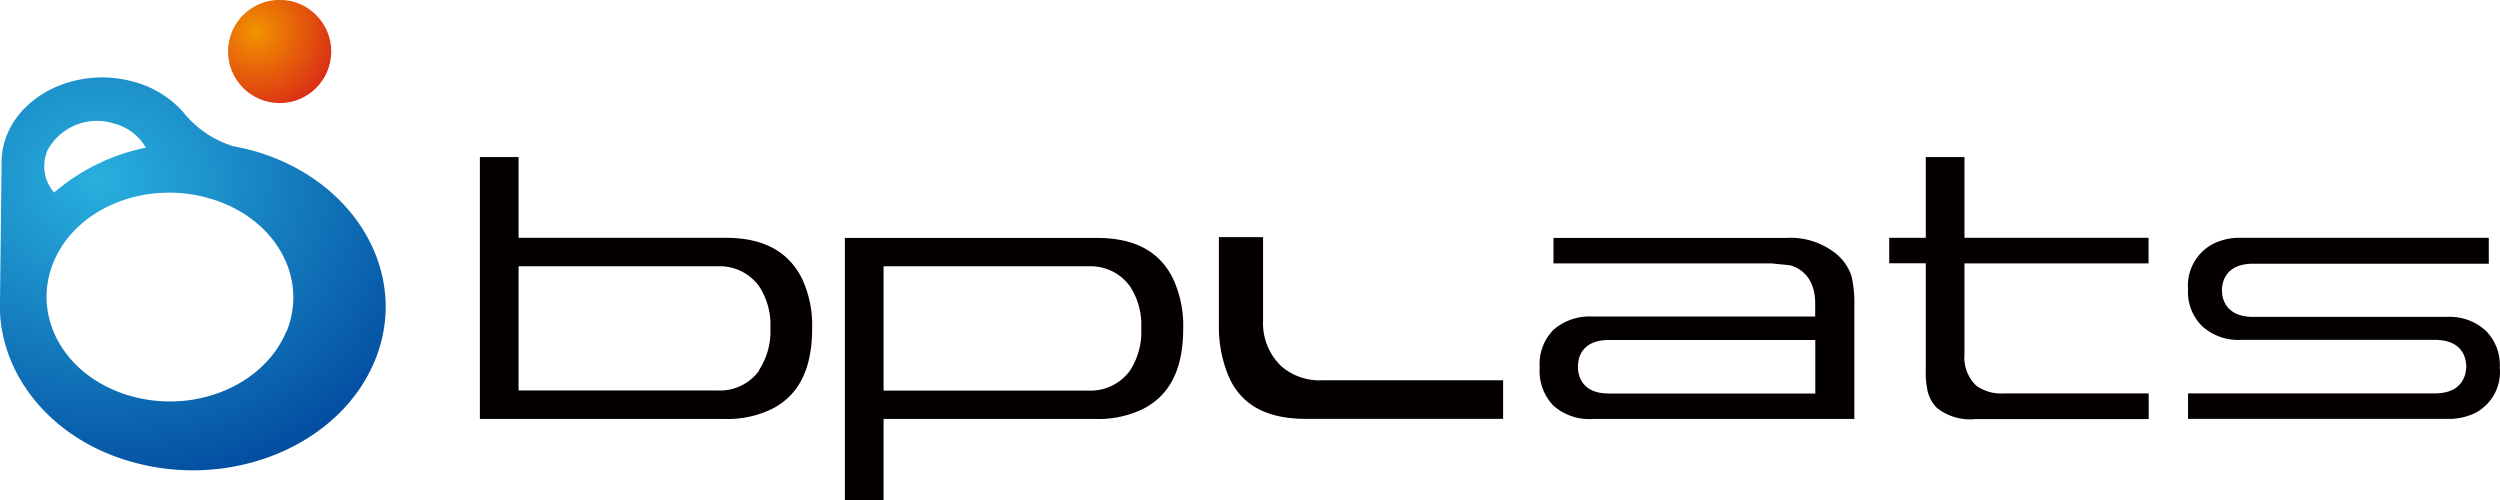
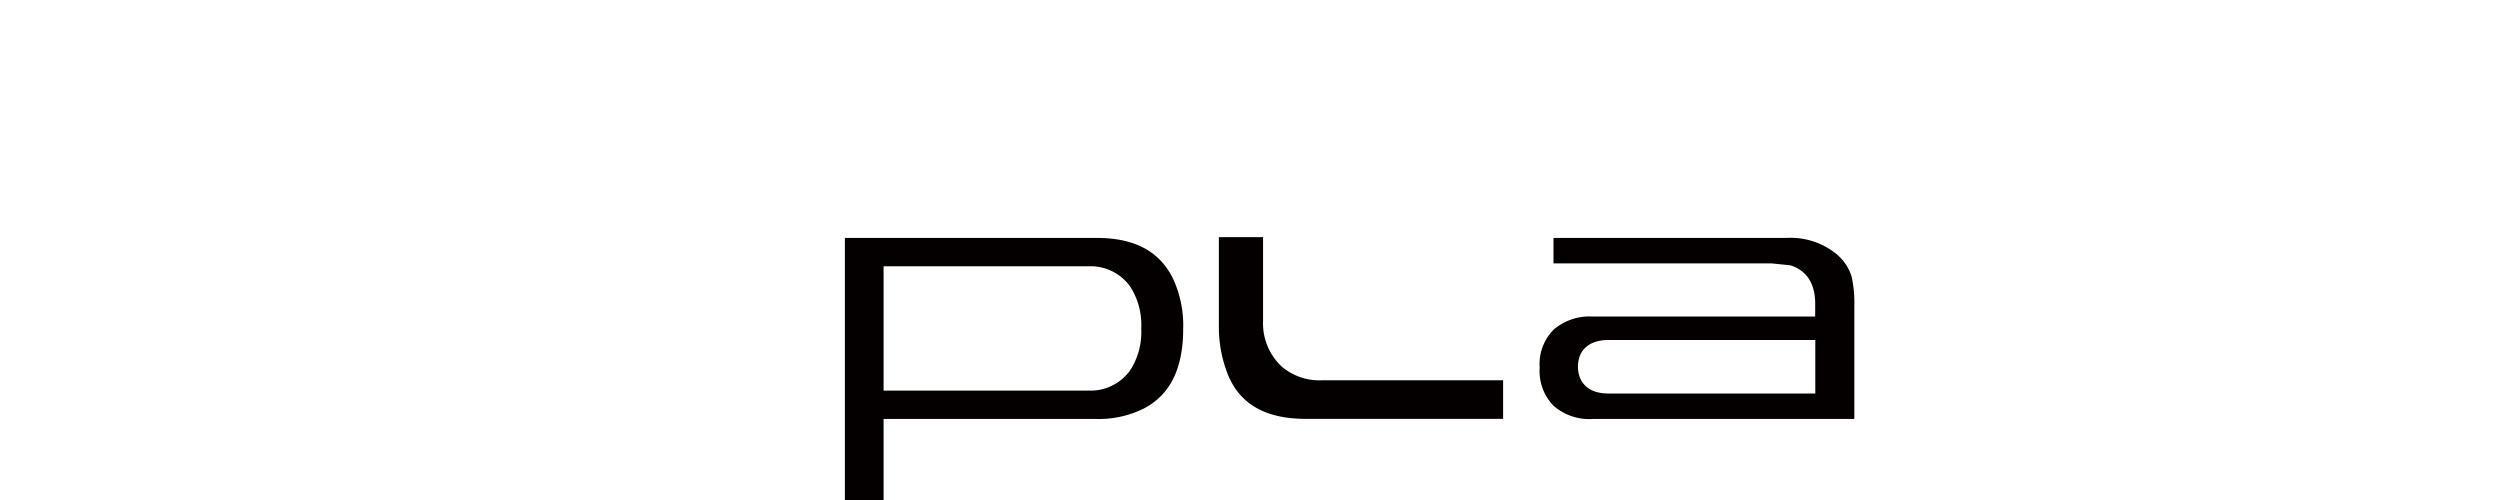
<svg xmlns="http://www.w3.org/2000/svg" viewBox="0 0 222.87 44.59">
  <defs>
    <style>.cls-1{fill:url(#新規グラデーションスウォッチ_1);}.cls-2{fill:url(#radial-gradient);}.cls-3{fill:#050000;}</style>
    <radialGradient id="新規グラデーションスウォッチ_1" cx="22.84" cy="2.83" r="7.52" gradientUnits="userSpaceOnUse">
      <stop offset="0" stop-color="#f29300" />
      <stop offset="1" stop-color="#d92c15" />
    </radialGradient>
    <radialGradient id="radial-gradient" cx="8.8" cy="17.54" r="32.71" gradientTransform="translate(0 1.1) scale(1 0.85)" gradientUnits="userSpaceOnUse">
      <stop offset="0" stop-color="#28b0de" />
      <stop offset="1" stop-color="#034ea1" />
    </radialGradient>
  </defs>
  <title>p_logo_bplats</title>
  <g id="レイヤー_2" data-name="レイヤー 2">
    <g id="レイヤー_1-2" data-name="レイヤー 1">
-       <circle class="cls-1" cx="24.93" cy="4.59" r="4.6" />
-       <path class="cls-2" d="M22.82,13.51a19.85,19.85,0,0,0-2-.47h0A9.09,9.09,0,0,1,16.34,10a9,9,0,0,0-4.28-2.67C7.37,5.94,2.25,8.06.63,12a6.58,6.58,0,0,0-.49,2.52L0,26.8C-.25,33,4.25,39,11.56,41.12c9,2.64,18.76-1.4,21.87-9S31.78,16.16,22.82,13.51Zm-18.64,0a5,5,0,0,1,6-2.49A4.55,4.55,0,0,1,13,13.16a18.16,18.16,0,0,0-8.17,4A3.54,3.54,0,0,1,4.18,13.55Zm21.36,16c-2,4.87-8.24,7.45-14,5.76s-8.76-7-6.78-11.87S13,16,18.76,17.71,27.52,24.71,25.54,29.58Z" />
-       <path class="cls-3" d="M64.69,21.2H46.23V14H42.78V37.35H64.69a9,9,0,0,0,4.2-.93c2.36-1.24,3.51-3.57,3.51-7.14a9.78,9.78,0,0,0-.93-4.5C70.23,22.37,68,21.2,64.69,21.2Zm3,11.82A4.32,4.32,0,0,1,64,34.81H46.23V23.74H64a4.32,4.32,0,0,1,3.68,1.79,6.29,6.29,0,0,1,1,3.75A6.29,6.29,0,0,1,67.66,33Z" />
      <path class="cls-3" d="M78.77,37.35h19a9,9,0,0,0,4.2-.93c2.36-1.24,3.51-3.57,3.51-7.14a9.9,9.9,0,0,0-.94-4.51c-1.22-2.4-3.43-3.56-6.78-3.56H75.32V44.59h3.45Zm0-13.61H97.06a4.32,4.32,0,0,1,3.68,1.79,6.29,6.29,0,0,1,1,3.75,6.29,6.29,0,0,1-1,3.75,4.33,4.33,0,0,1-3.69,1.79H78.77Z" />
      <path class="cls-3" d="M114.23,32.65a5.29,5.29,0,0,1-1.63-4.06V21.14h-3.94v8a11.4,11.4,0,0,0,.63,3.78c1,3,3.38,4.42,7.12,4.42H134V33.9H117.91A5.19,5.19,0,0,1,114.23,32.65Z" />
      <path class="cls-3" d="M163.72,22.65a6.47,6.47,0,0,0-4.46-1.44H138.49v2.27h19.43l1.67.17c.83.24,2.23,1,2.23,3.41v1.16H142a4.89,4.89,0,0,0-3.51,1.18,4.35,4.35,0,0,0-1.23,3.37,4.44,4.44,0,0,0,1.22,3.39A4.84,4.84,0,0,0,142,37.35h23.31V27.28a10.58,10.58,0,0,0-.25-2.65A4.26,4.26,0,0,0,163.72,22.65Zm-1.89,12.43H143.4c-2.53,0-2.73-1.81-2.73-2.37,0-1.51,1-2.4,2.73-2.4h18.43Z" />
-       <path class="cls-3" d="M176.19,34.39a3.46,3.46,0,0,1-1.06-2.83V23.48h16.41V21.2H175.13V14h-3.45V21.2h-3.26v2.27h3.26V32.9a8,8,0,0,0,.17,2,3.13,3.13,0,0,0,.82,1.46,4.72,4.72,0,0,0,3.43,1h15.45V35.07H178.67A3.82,3.82,0,0,1,176.19,34.39Z" />
-       <path class="cls-3" d="M221.6,29.48a4.75,4.75,0,0,0-3.44-1.23l-17.29,0c-2.59,0-2.79-1.81-2.79-2.37s.2-2.37,2.79-2.37h21V21.2h-22.1a5.2,5.2,0,0,0-2.57.59,4.2,4.2,0,0,0-2.14,4,4.27,4.27,0,0,0,1.27,3.3,4.79,4.79,0,0,0,3.44,1.21l17.3,0c2.59,0,2.79,1.81,2.79,2.37s-.2,2.4-2.8,2.4l-22,0v2.27h23.08a5.32,5.32,0,0,0,2.59-.56,4.12,4.12,0,0,0,2.12-4A4.32,4.32,0,0,0,221.6,29.48Z" />
    </g>
  </g>
</svg>